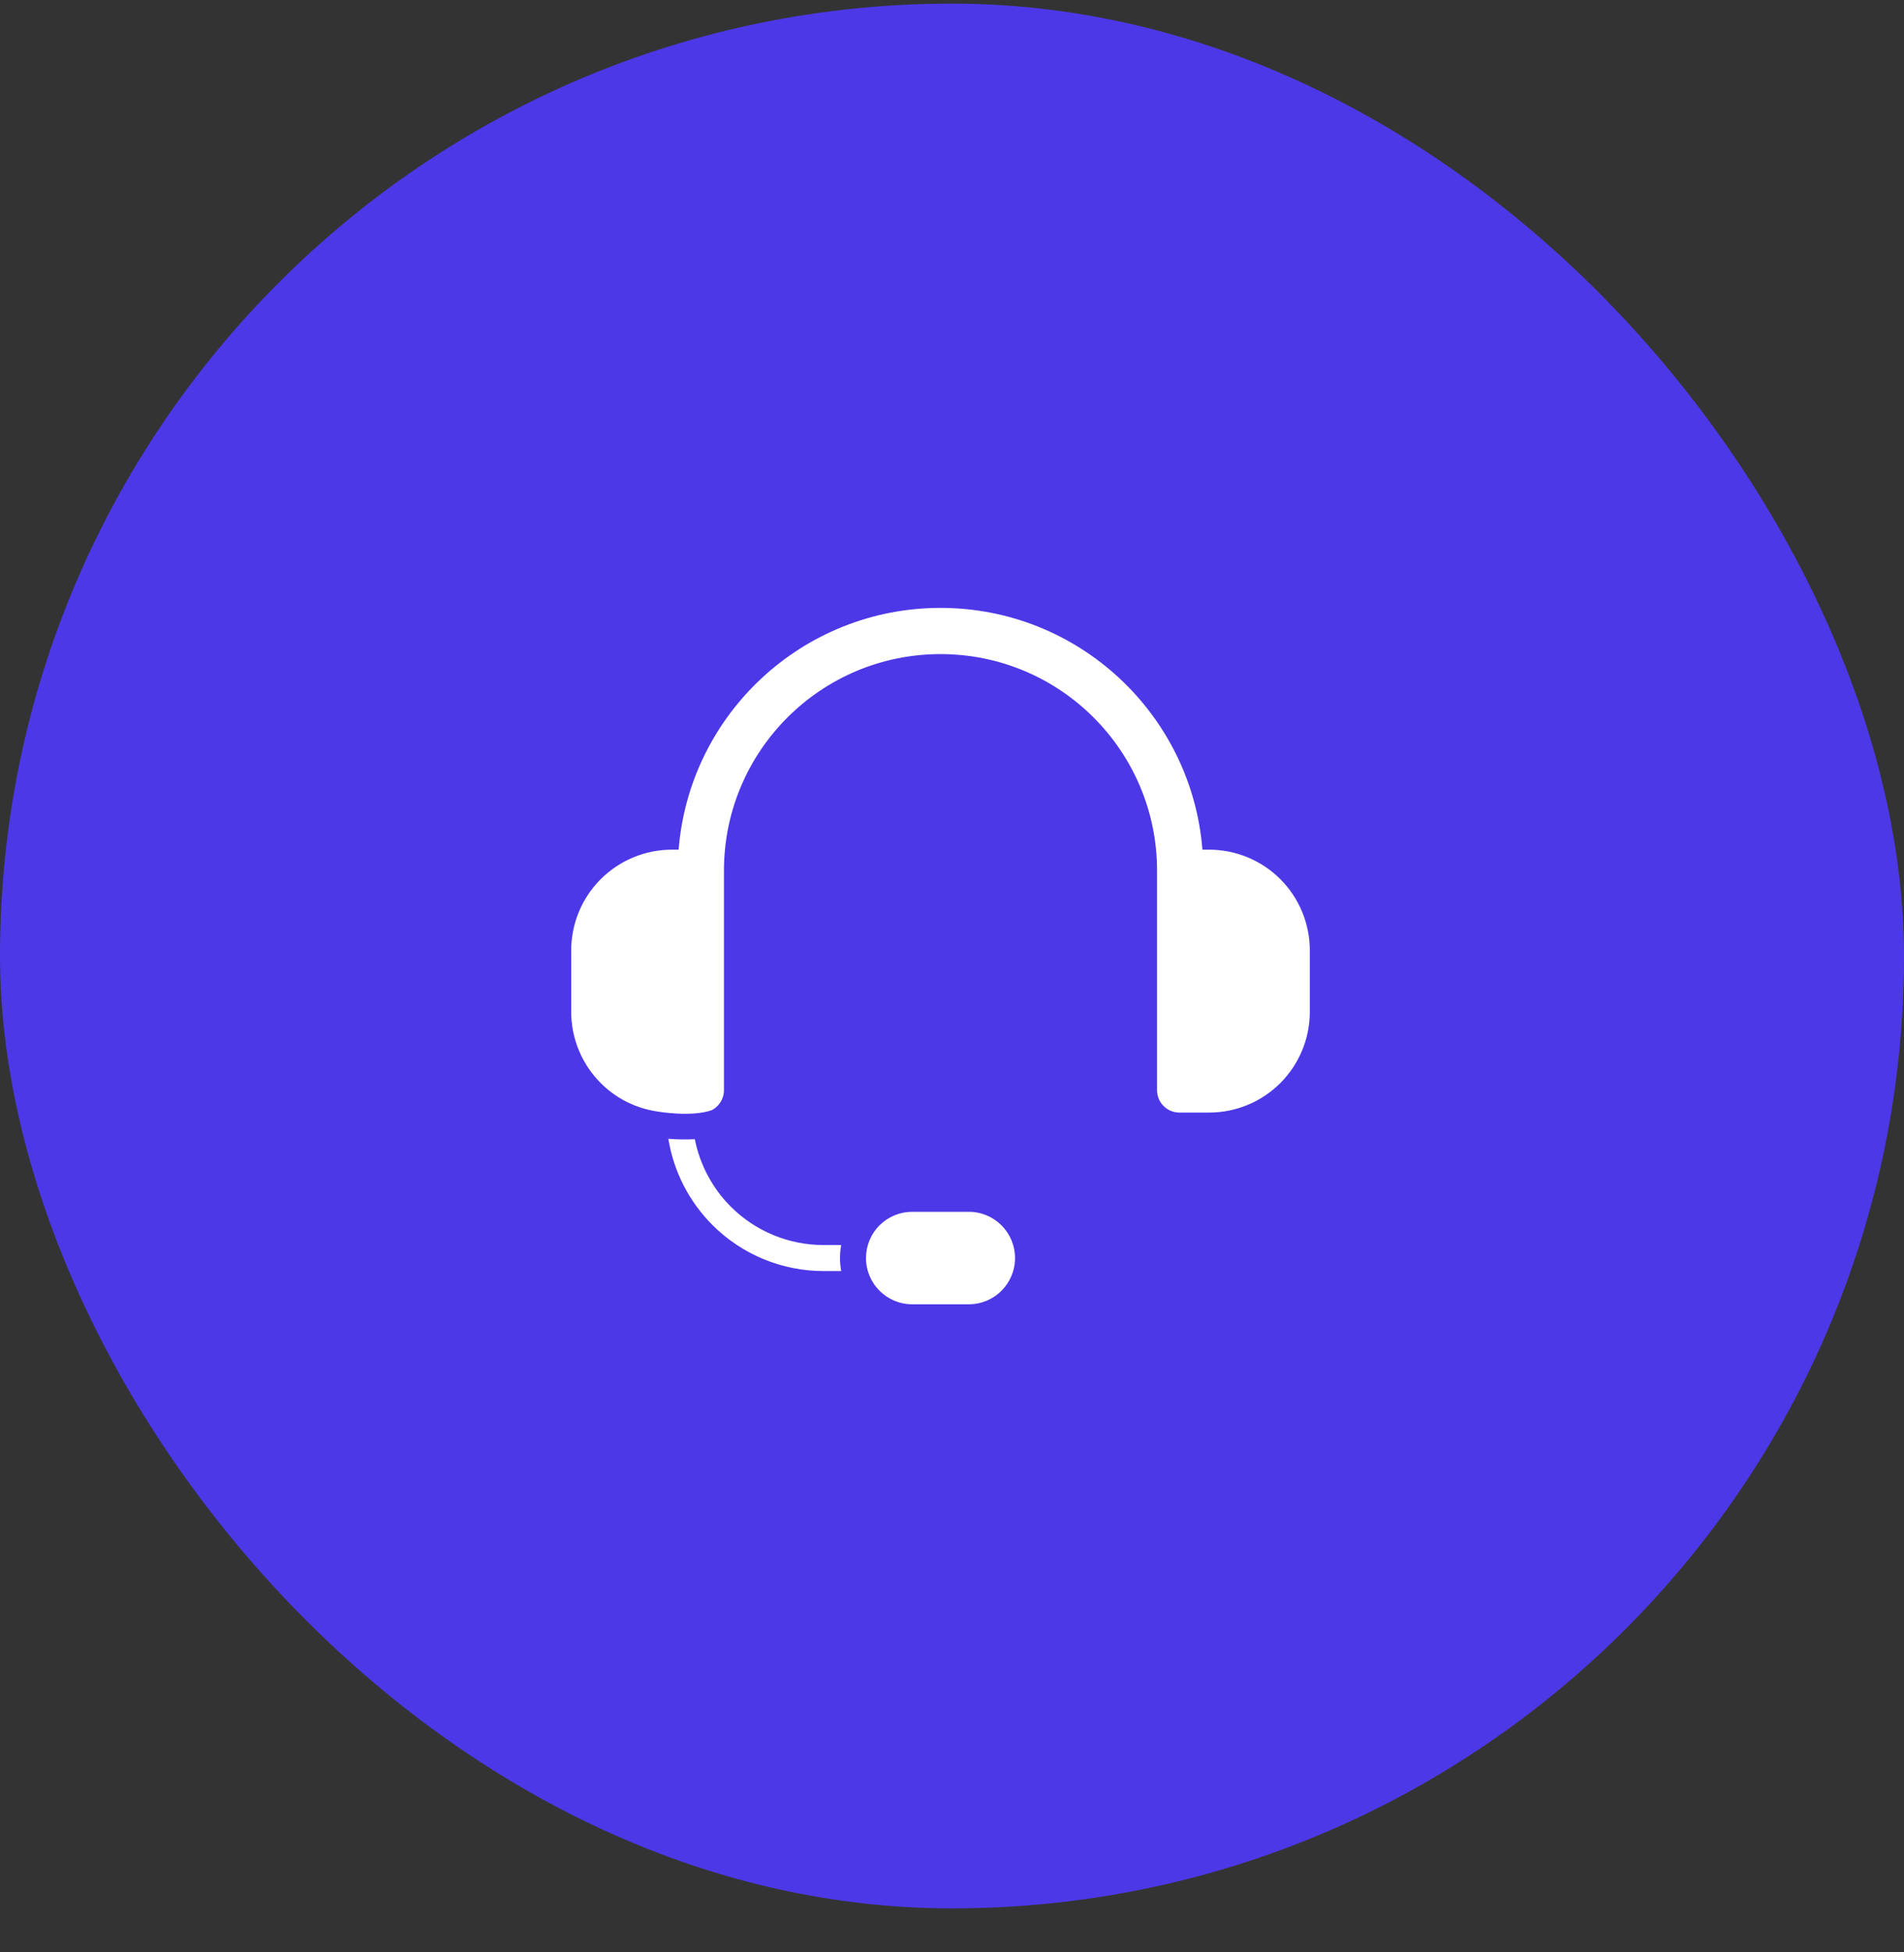
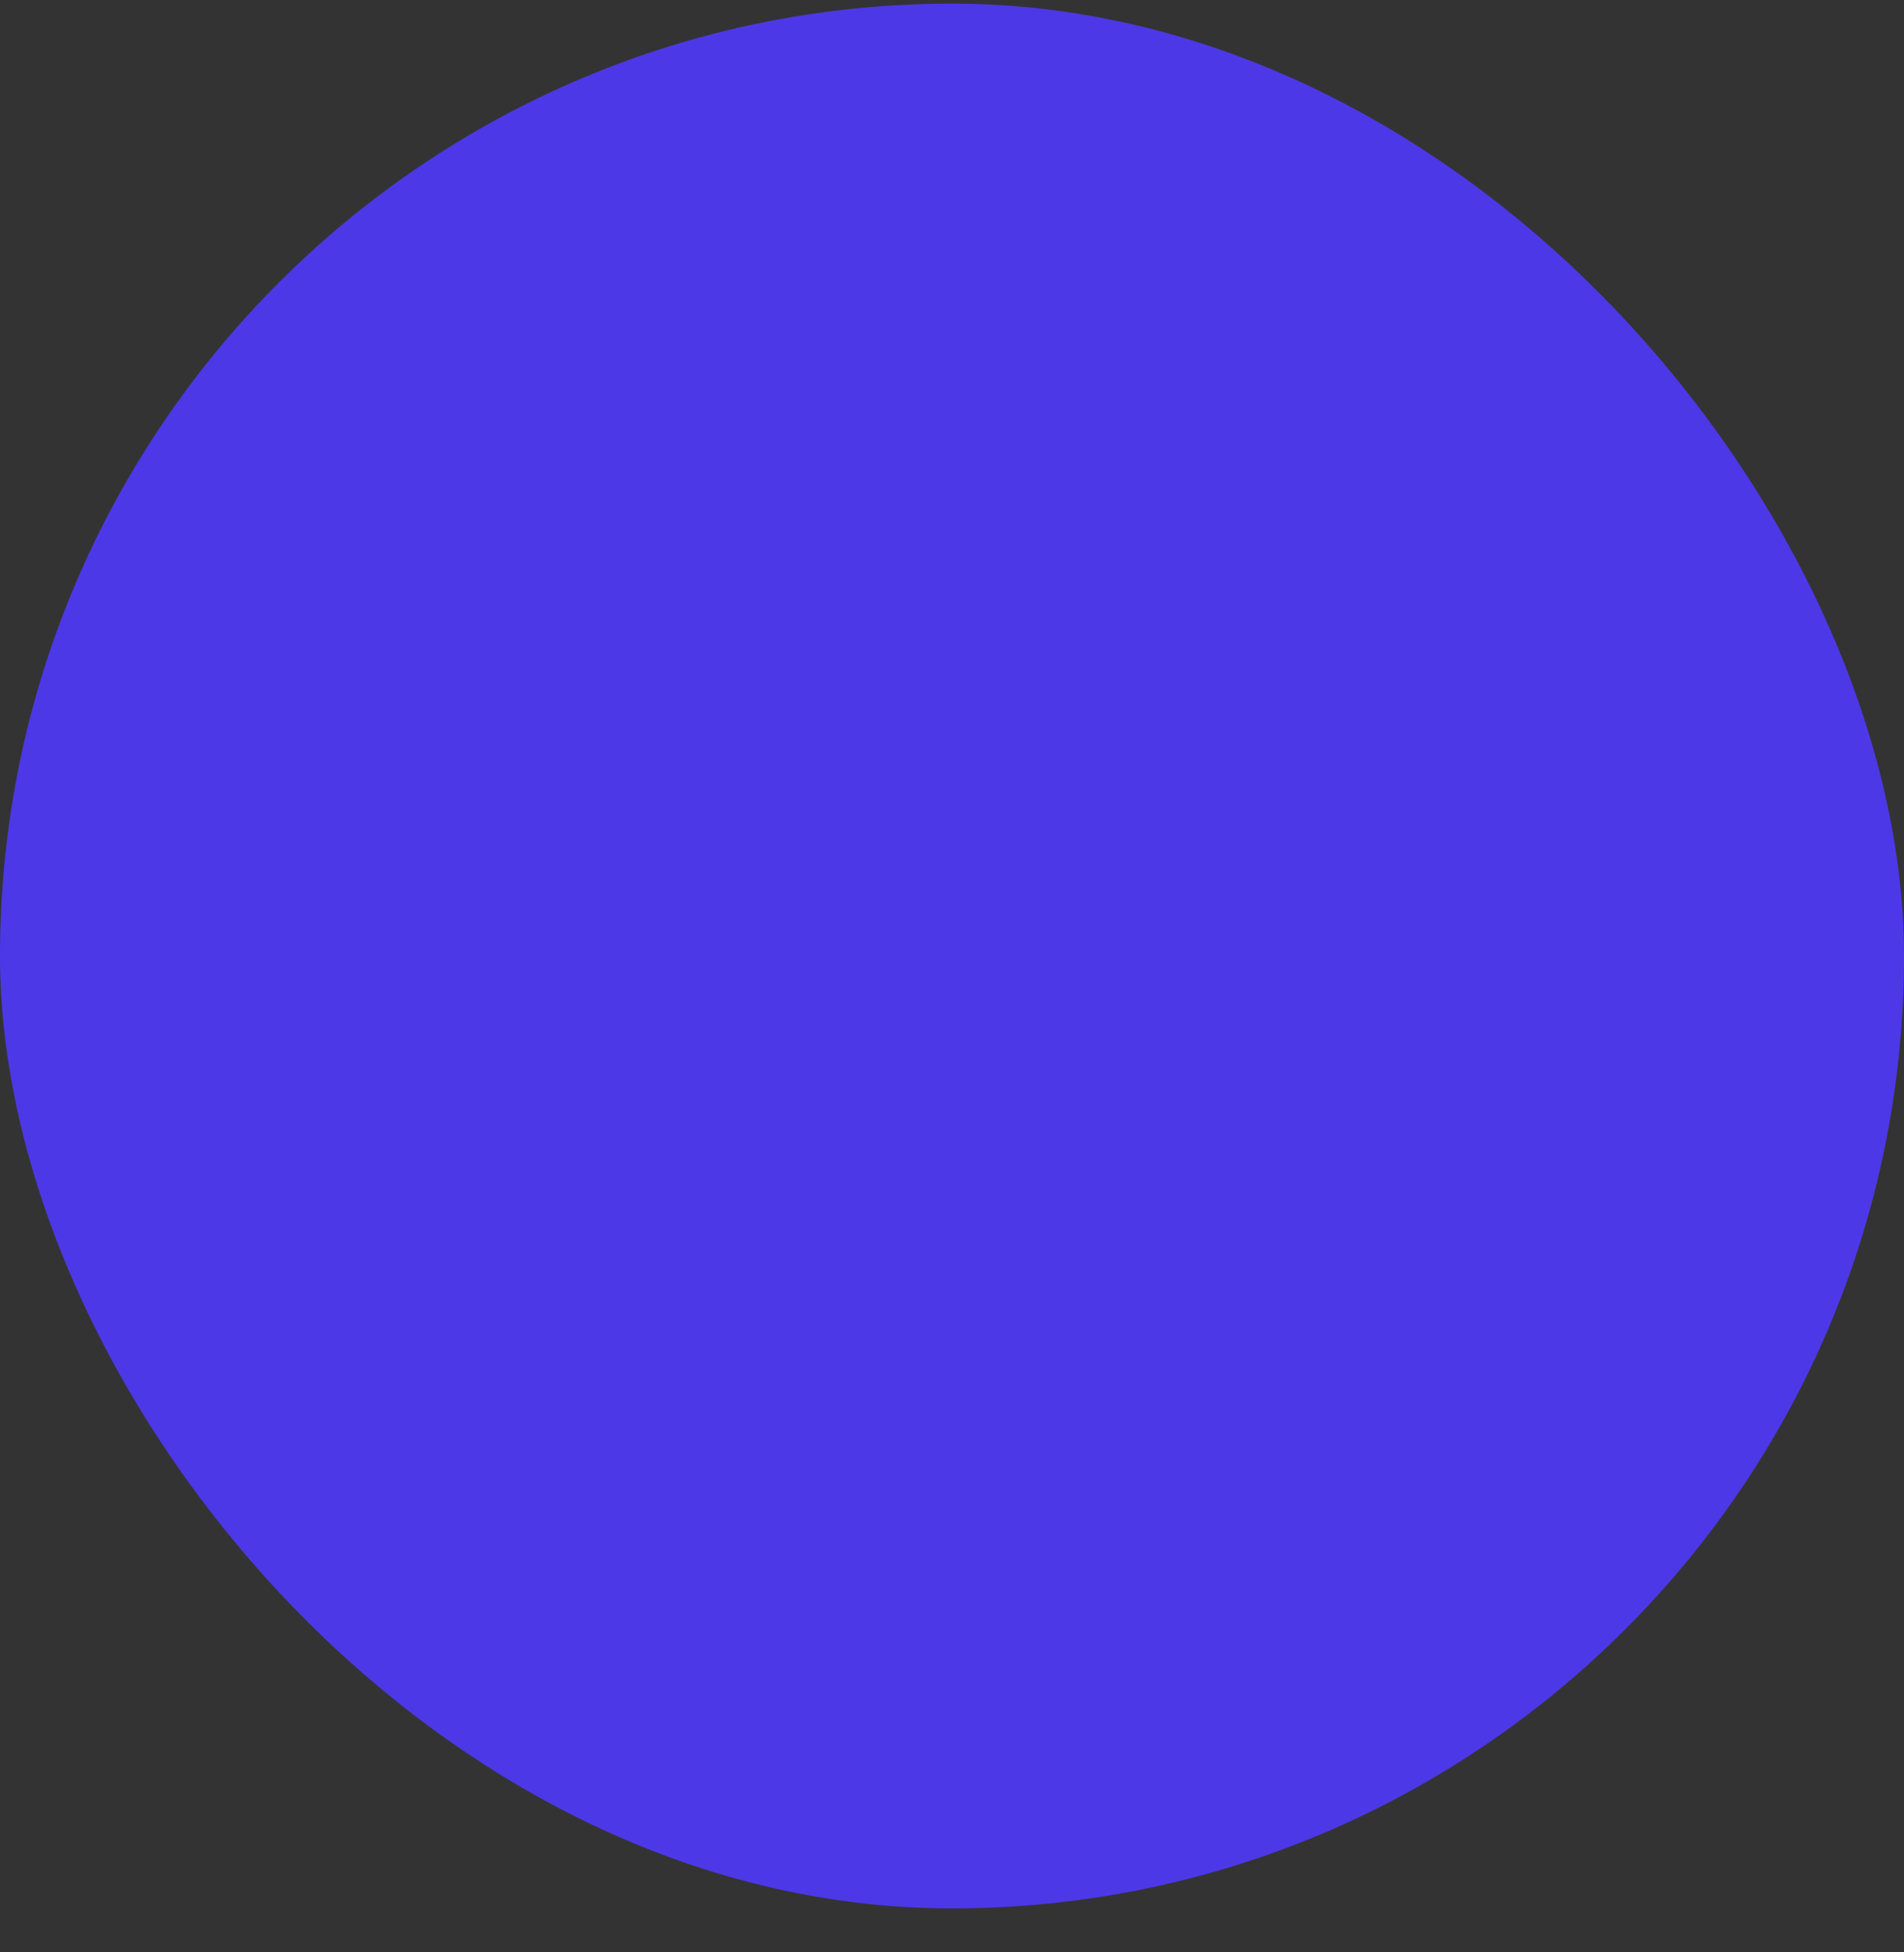
<svg xmlns="http://www.w3.org/2000/svg" width="40" height="41" viewBox="0 0 40 41" fill="none">
  <rect x="0" y="0" width="40" height="41" fill="#333333" stroke="none" />
  <rect y="0.076" width="40" height="40" rx="20" fill="#4D38E7" />
  <g clip-path="url(#clip0_10222_8151)">
-     <path fill-rule="evenodd" clip-rule="evenodd" d="M21.324 26.419C21.324 25.883 20.89 25.448 20.353 25.448H19.164C18.907 25.448 18.66 25.55 18.477 25.732C18.295 25.914 18.193 26.161 18.193 26.419C18.193 26.955 18.628 27.39 19.164 27.39H20.353C20.89 27.39 21.324 26.955 21.324 26.419ZM14.041 23.915C14.204 23.927 14.4 23.934 14.597 23.923C14.702 24.455 14.963 24.949 15.352 25.339C15.869 25.856 16.57 26.146 17.302 26.146H17.672C17.656 26.236 17.647 26.327 17.647 26.419C17.647 26.512 17.656 26.603 17.672 26.692H17.302C16.426 26.692 15.586 26.344 14.967 25.725C14.473 25.23 14.151 24.596 14.041 23.915ZM13.764 23.334C13.333 23.262 12.932 23.057 12.62 22.744C12.223 22.347 12 21.809 12 21.248V19.959C12 19.398 12.223 18.859 12.62 18.463C13.017 18.066 13.555 17.843 14.116 17.843H14.257C14.482 15.002 16.859 12.766 19.759 12.766C22.658 12.766 25.035 15.002 25.261 17.843H25.401C25.963 17.843 26.501 18.066 26.898 18.463C27.294 18.859 27.517 19.398 27.517 19.959V21.248C27.517 21.809 27.294 22.347 26.898 22.744C26.501 23.141 25.963 23.364 25.401 23.364H24.777C24.518 23.364 24.308 23.154 24.308 22.895V18.285C24.308 15.772 22.271 13.736 19.759 13.736C17.246 13.736 15.209 15.772 15.209 18.285V22.895C15.209 23.078 15.104 23.236 14.952 23.314C14.531 23.459 13.88 23.354 13.764 23.334Z" fill="white" />
+     <path fill-rule="evenodd" clip-rule="evenodd" d="M21.324 26.419C21.324 25.883 20.89 25.448 20.353 25.448H19.164C18.907 25.448 18.66 25.55 18.477 25.732C18.295 25.914 18.193 26.161 18.193 26.419C18.193 26.955 18.628 27.39 19.164 27.39C20.89 27.39 21.324 26.955 21.324 26.419ZM14.041 23.915C14.204 23.927 14.4 23.934 14.597 23.923C14.702 24.455 14.963 24.949 15.352 25.339C15.869 25.856 16.57 26.146 17.302 26.146H17.672C17.656 26.236 17.647 26.327 17.647 26.419C17.647 26.512 17.656 26.603 17.672 26.692H17.302C16.426 26.692 15.586 26.344 14.967 25.725C14.473 25.23 14.151 24.596 14.041 23.915ZM13.764 23.334C13.333 23.262 12.932 23.057 12.62 22.744C12.223 22.347 12 21.809 12 21.248V19.959C12 19.398 12.223 18.859 12.62 18.463C13.017 18.066 13.555 17.843 14.116 17.843H14.257C14.482 15.002 16.859 12.766 19.759 12.766C22.658 12.766 25.035 15.002 25.261 17.843H25.401C25.963 17.843 26.501 18.066 26.898 18.463C27.294 18.859 27.517 19.398 27.517 19.959V21.248C27.517 21.809 27.294 22.347 26.898 22.744C26.501 23.141 25.963 23.364 25.401 23.364H24.777C24.518 23.364 24.308 23.154 24.308 22.895V18.285C24.308 15.772 22.271 13.736 19.759 13.736C17.246 13.736 15.209 15.772 15.209 18.285V22.895C15.209 23.078 15.104 23.236 14.952 23.314C14.531 23.459 13.88 23.354 13.764 23.334Z" fill="white" />
  </g>
  <defs>
    <clipPath id="clip0_10222_8151">
-       <rect width="15.517" height="15.517" fill="white" transform="translate(12 12.318)" />
-     </clipPath>
+       </clipPath>
  </defs>
</svg>